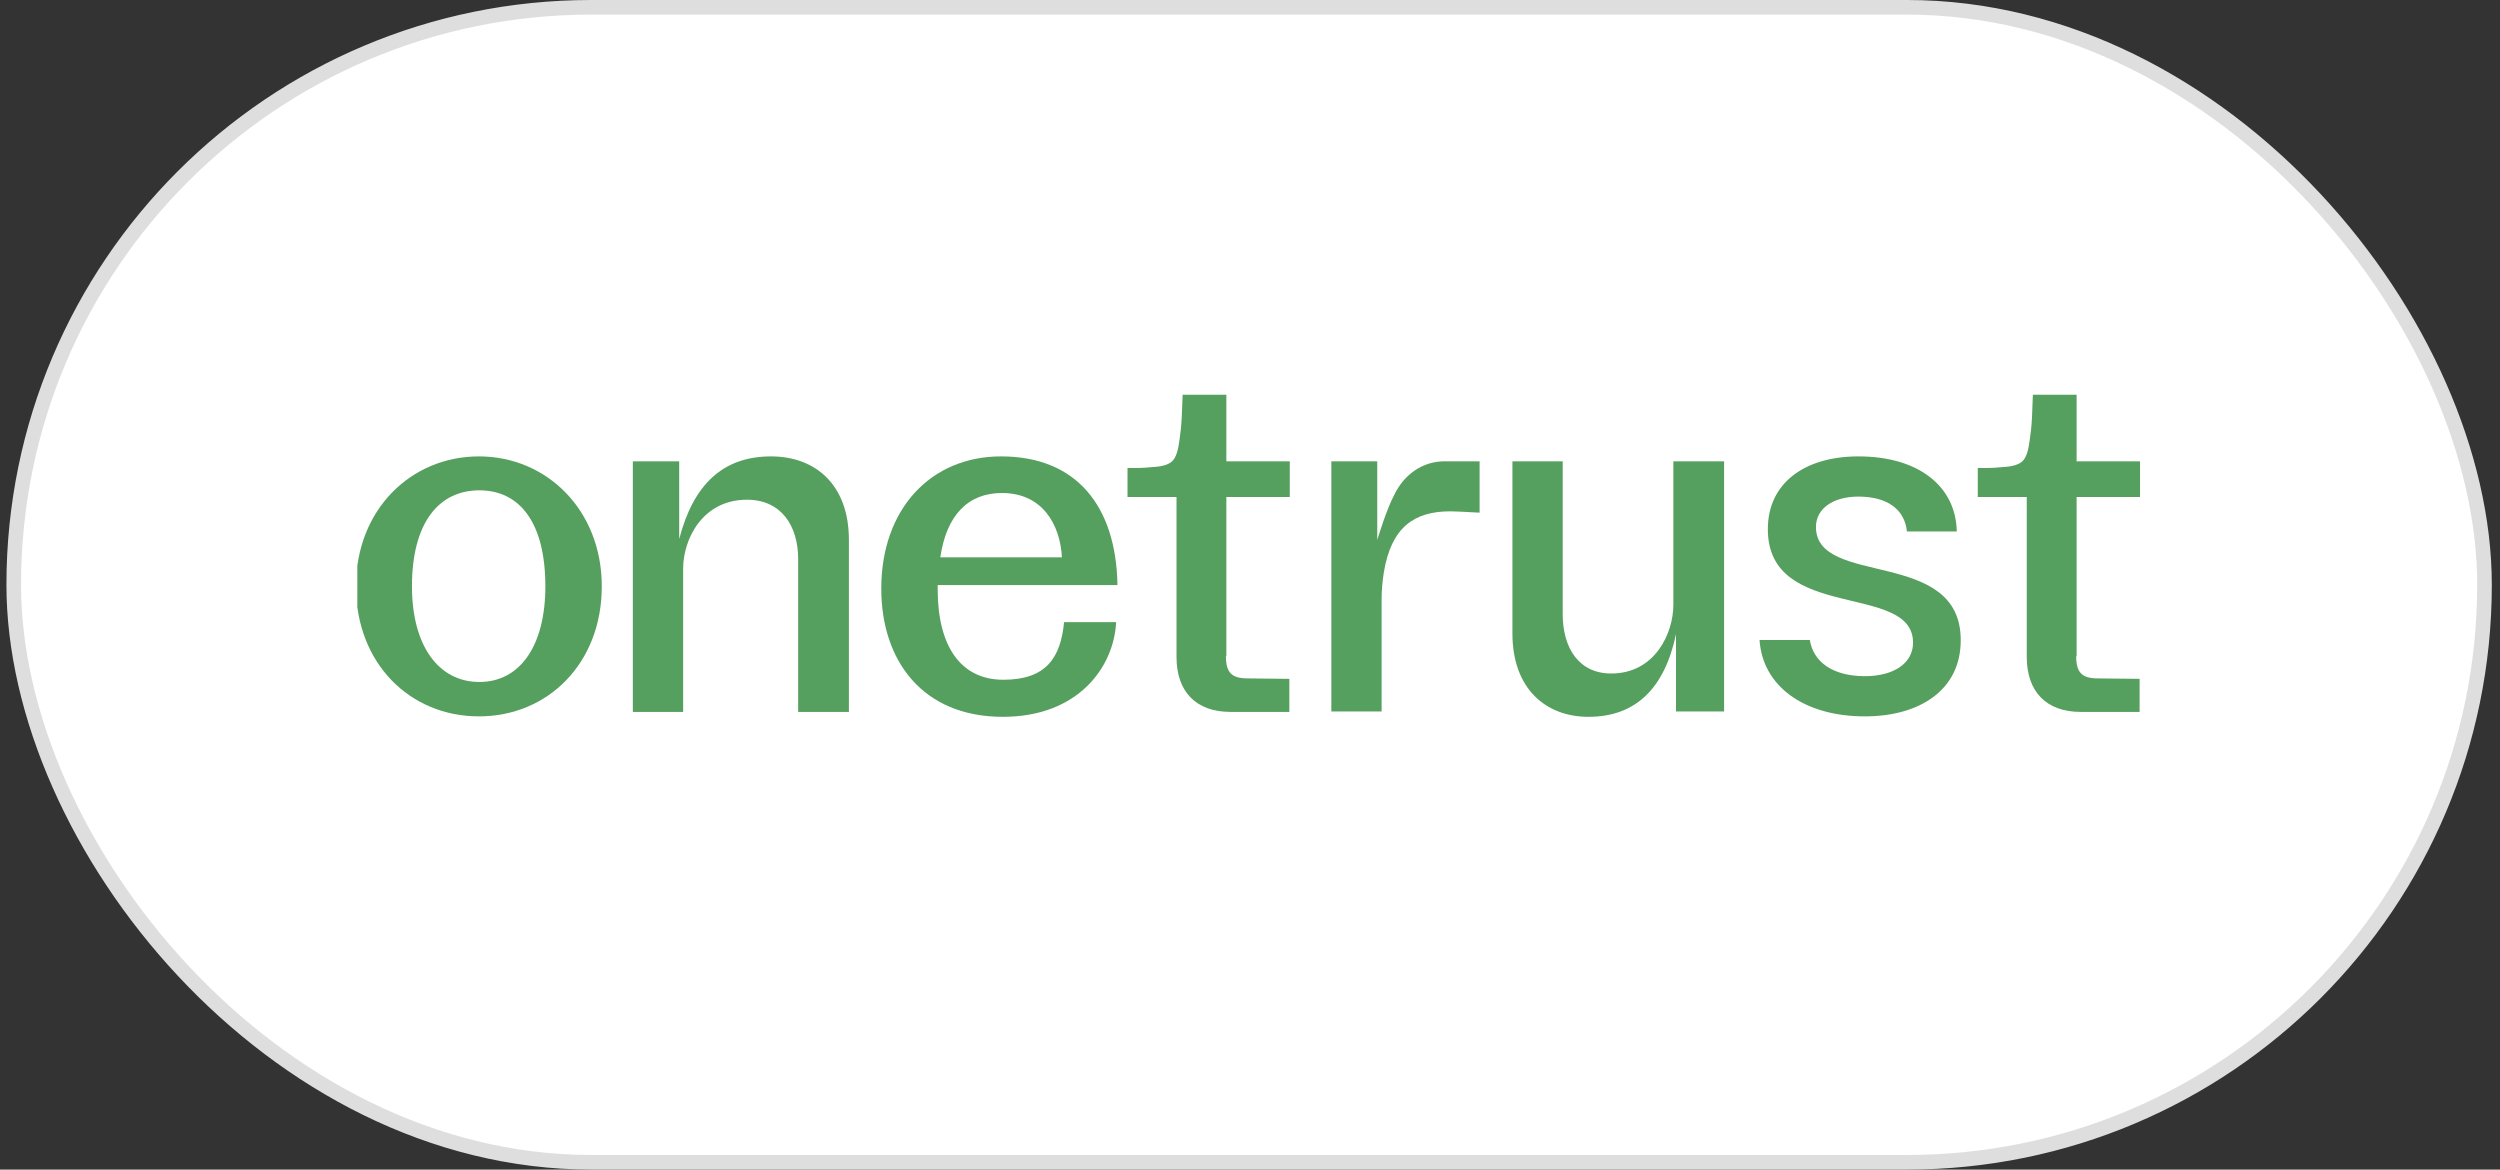
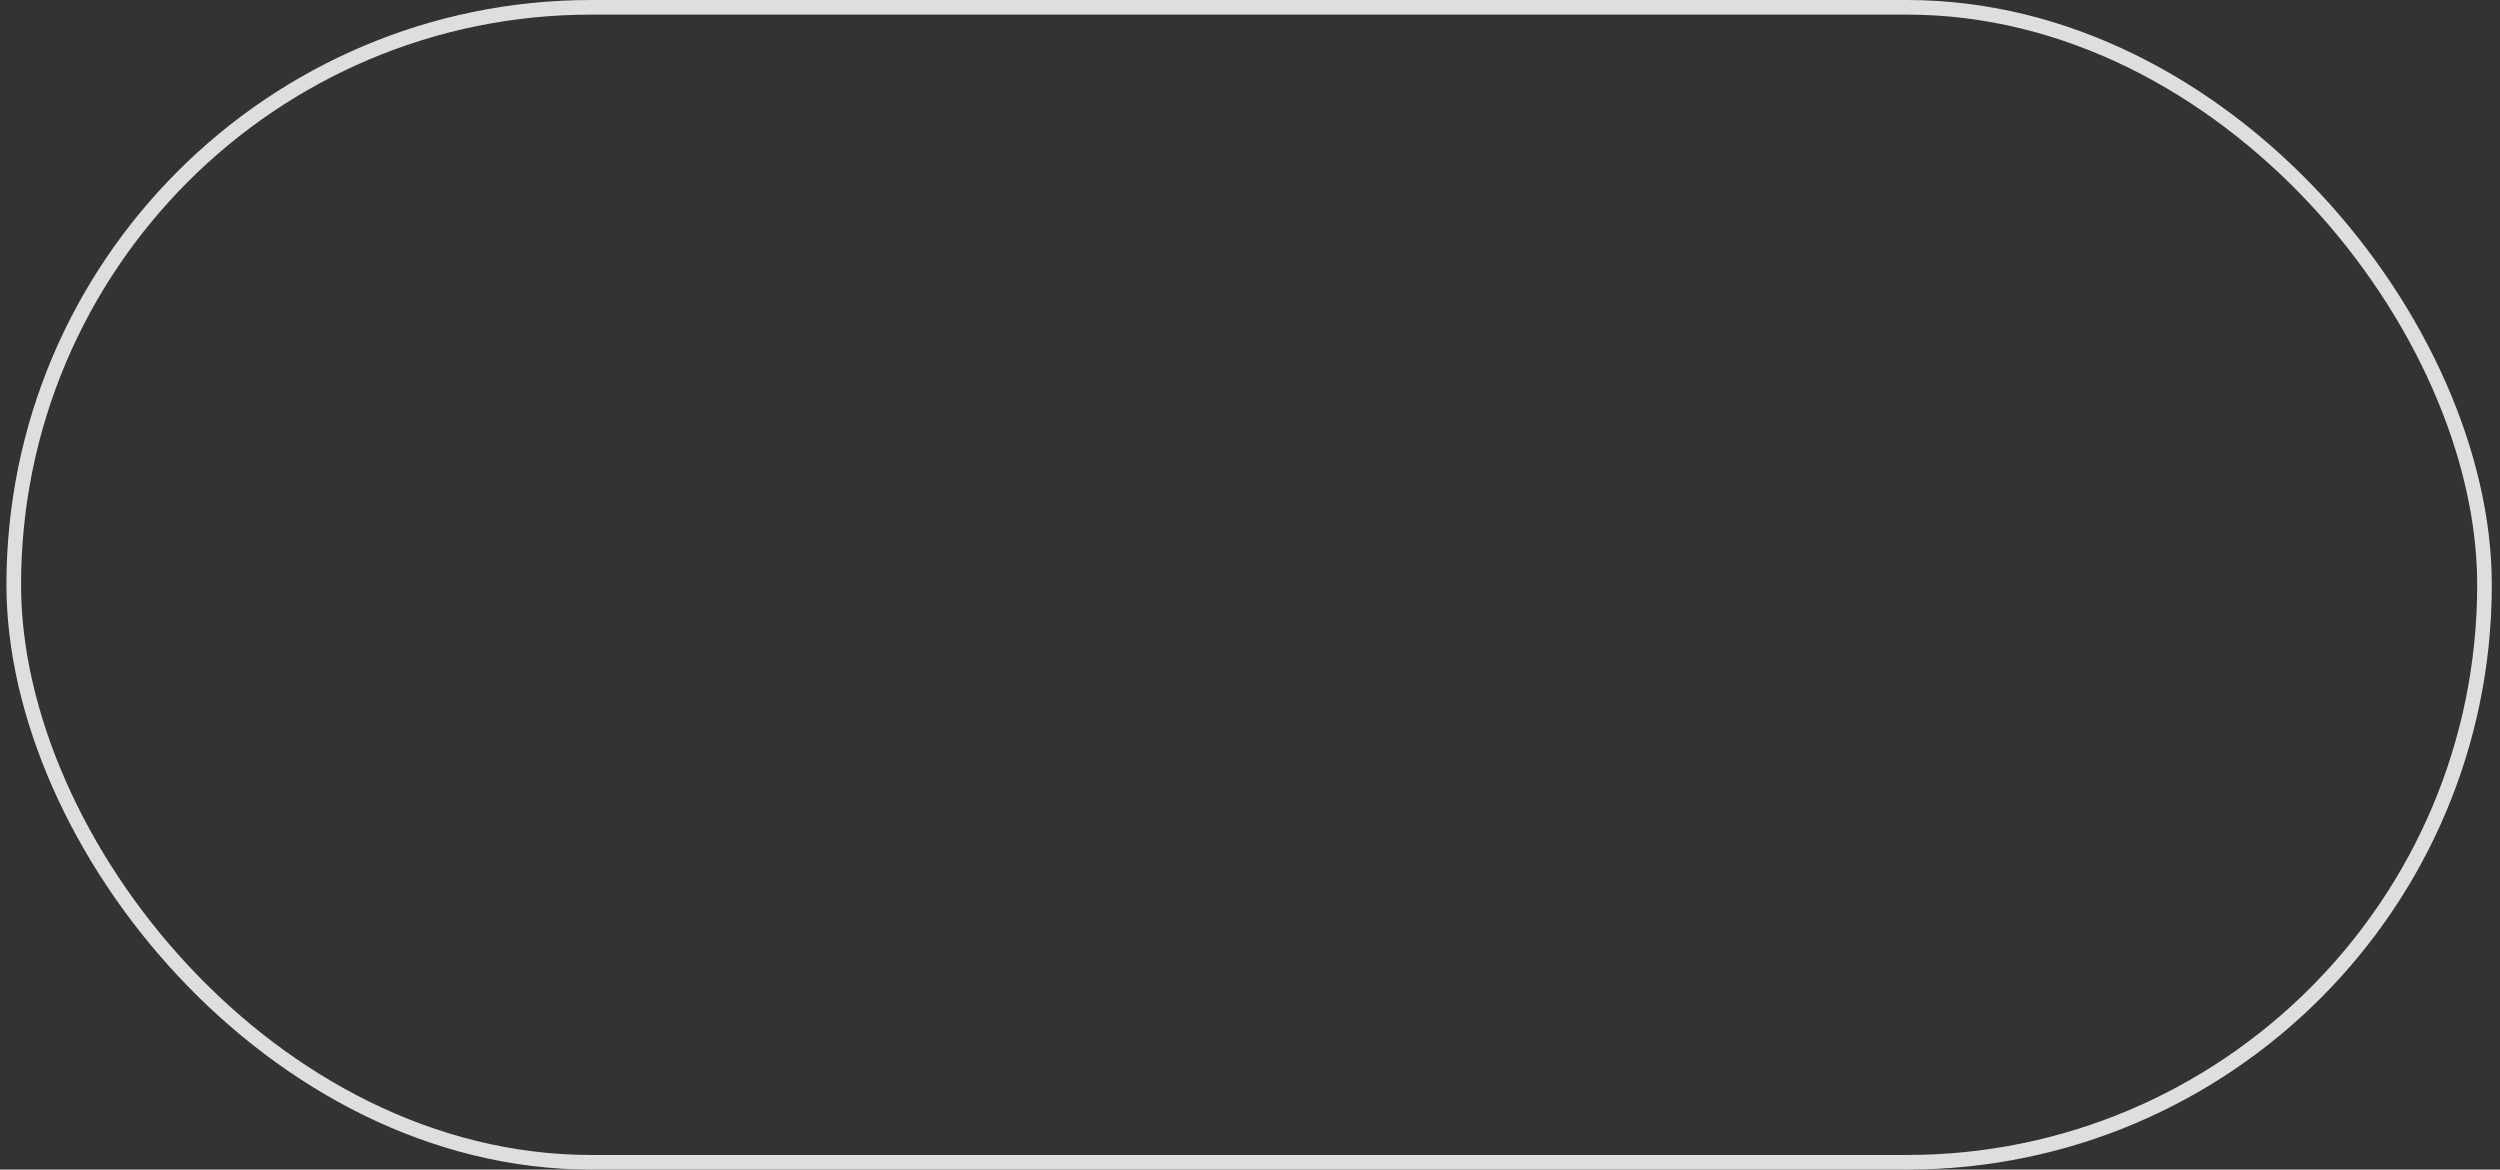
<svg xmlns="http://www.w3.org/2000/svg" width="171" height="80" viewBox="0 0 171 80" fill="none">
  <rect x="0" y="0" width="171" height="80" fill="#333333" stroke="none" />
-   <rect x="0.94" y="0.5" width="169" height="79" rx="39.5" fill="white" />
  <rect x="0.94" y="0.5" width="169" height="79" rx="39.5" stroke="#DEDEDE" />
  <g clip-path="url(#clip0_2468_38263)">
    <path d="M28.178 40.108C28.178 44.172 30.003 46.647 32.786 46.647C35.568 46.647 37.303 44.172 37.303 40.108C37.303 35.77 35.568 33.539 32.786 33.539C30.003 33.539 28.178 35.77 28.178 40.108ZM41.162 40.108C41.162 45.364 37.483 49 32.756 49C28.029 49 24.349 45.364 24.349 40.108C24.349 34.853 28.119 31.217 32.756 31.217C37.393 31.217 41.162 34.883 41.162 40.108Z" fill="#55A05E" />
-     <path d="M124.211 36.044C124.211 34.792 125.378 33.967 127.113 33.967C129.147 33.967 130.284 34.883 130.433 36.35H133.844C133.784 33.294 131.271 31.217 127.113 31.217C123.463 31.217 120.92 33.02 120.92 36.197C120.92 42.583 130.852 39.803 130.852 43.958C130.852 45.364 129.536 46.25 127.561 46.25C125.348 46.25 124.031 45.272 123.792 43.775H120.352C120.561 46.922 123.373 49 127.561 49C131.301 49 134.113 47.197 134.113 43.806C134.143 37.419 124.211 40.2 124.211 36.044Z" fill="#55A05E" />
-     <path d="M43.286 48.694V31.553H46.457V36.87C47.415 33.172 49.419 31.217 52.74 31.217C55.731 31.217 58.065 33.111 58.065 36.931V48.694H54.595V38.245C54.595 35.953 53.428 34.181 51.094 34.181C48.013 34.181 46.727 36.931 46.727 38.886V48.694H43.286Z" fill="#55A05E" />
-     <path d="M117.928 31.553V48.664H114.638V43.378C113.86 47.075 111.885 49.031 108.654 49.031C105.752 49.031 103.449 47.136 103.449 43.317V31.553H106.889V42.003C106.889 44.294 107.966 46.067 110.21 46.067C113.202 46.067 114.458 43.317 114.458 41.361V31.553H117.928Z" fill="#55A05E" />
+     <path d="M124.211 36.044C124.211 34.792 125.378 33.967 127.113 33.967C129.147 33.967 130.284 34.883 130.433 36.35H133.844C123.463 31.217 120.92 33.02 120.92 36.197C120.92 42.583 130.852 39.803 130.852 43.958C130.852 45.364 129.536 46.25 127.561 46.25C125.348 46.25 124.031 45.272 123.792 43.775H120.352C120.561 46.922 123.373 49 127.561 49C131.301 49 134.113 47.197 134.113 43.806C134.143 37.419 124.211 40.2 124.211 36.044Z" fill="#55A05E" />
    <path d="M68.626 46.495C65.694 46.495 64.138 44.172 64.138 40.322V40.017H76.434C76.344 34.608 73.622 31.217 68.476 31.217C63.659 31.217 60.279 34.822 60.279 40.261C60.279 45.211 63.121 49.031 68.596 49.031C73.771 49.031 76.195 45.608 76.344 42.553H72.784C72.545 44.997 71.557 46.495 68.626 46.495ZM68.536 33.722C71.288 33.722 72.515 35.861 72.634 38.122H64.318C64.736 35.25 66.202 33.722 68.536 33.722Z" fill="#55A05E" />
    <path d="M101.205 31.553V34.669V35.067C100.038 35.006 99.589 34.975 99.2 34.975C96.747 34.975 95.162 36.044 94.653 39.161C94.563 39.742 94.503 40.353 94.503 40.933V48.664H91.063V31.553H94.204V36.931C94.234 36.839 94.862 34.761 95.371 33.844C96.029 32.469 97.286 31.553 98.811 31.553H101.205Z" fill="#55A05E" />
-     <path d="M142.011 44.875C142.011 46.006 142.4 46.403 143.507 46.403L146.349 46.433V48.694H142.31C139.977 48.694 138.63 47.319 138.63 44.936V36.778V33.997H135.28V32.011C135.489 32.011 135.429 32.011 135.729 32.011C136.267 32.011 136.686 31.981 136.955 31.95C137.673 31.919 138.122 31.767 138.361 31.522C138.601 31.278 138.75 30.789 138.84 30.056C138.9 29.658 138.96 29.139 138.989 28.528C139.019 27.917 139.049 27.122 139.049 27H142.041V31.553H146.379V33.997H142.041V44.875H142.011Z" fill="#55A05E" />
    <path d="M83.853 44.875C83.853 46.006 84.242 46.403 85.349 46.403L88.191 46.433V48.694H84.153C81.819 48.694 80.473 47.319 80.473 44.936V36.778V33.997H77.122V32.011C77.332 32.011 77.272 32.011 77.571 32.011C78.109 32.011 78.528 31.981 78.797 31.95C79.515 31.919 79.964 31.767 80.204 31.522C80.443 31.278 80.592 30.789 80.682 30.056C80.742 29.658 80.802 29.139 80.832 28.528C80.862 27.917 80.892 27.122 80.892 27H83.883V31.553H88.221V33.997H83.883V44.875H83.853Z" fill="#55A05E" />
  </g>
  <defs>
    <clipPath id="clip0_2468_38263">
-       <rect width="122" height="32" fill="white" transform="translate(24.44 24)" />
-     </clipPath>
+       </clipPath>
  </defs>
</svg>